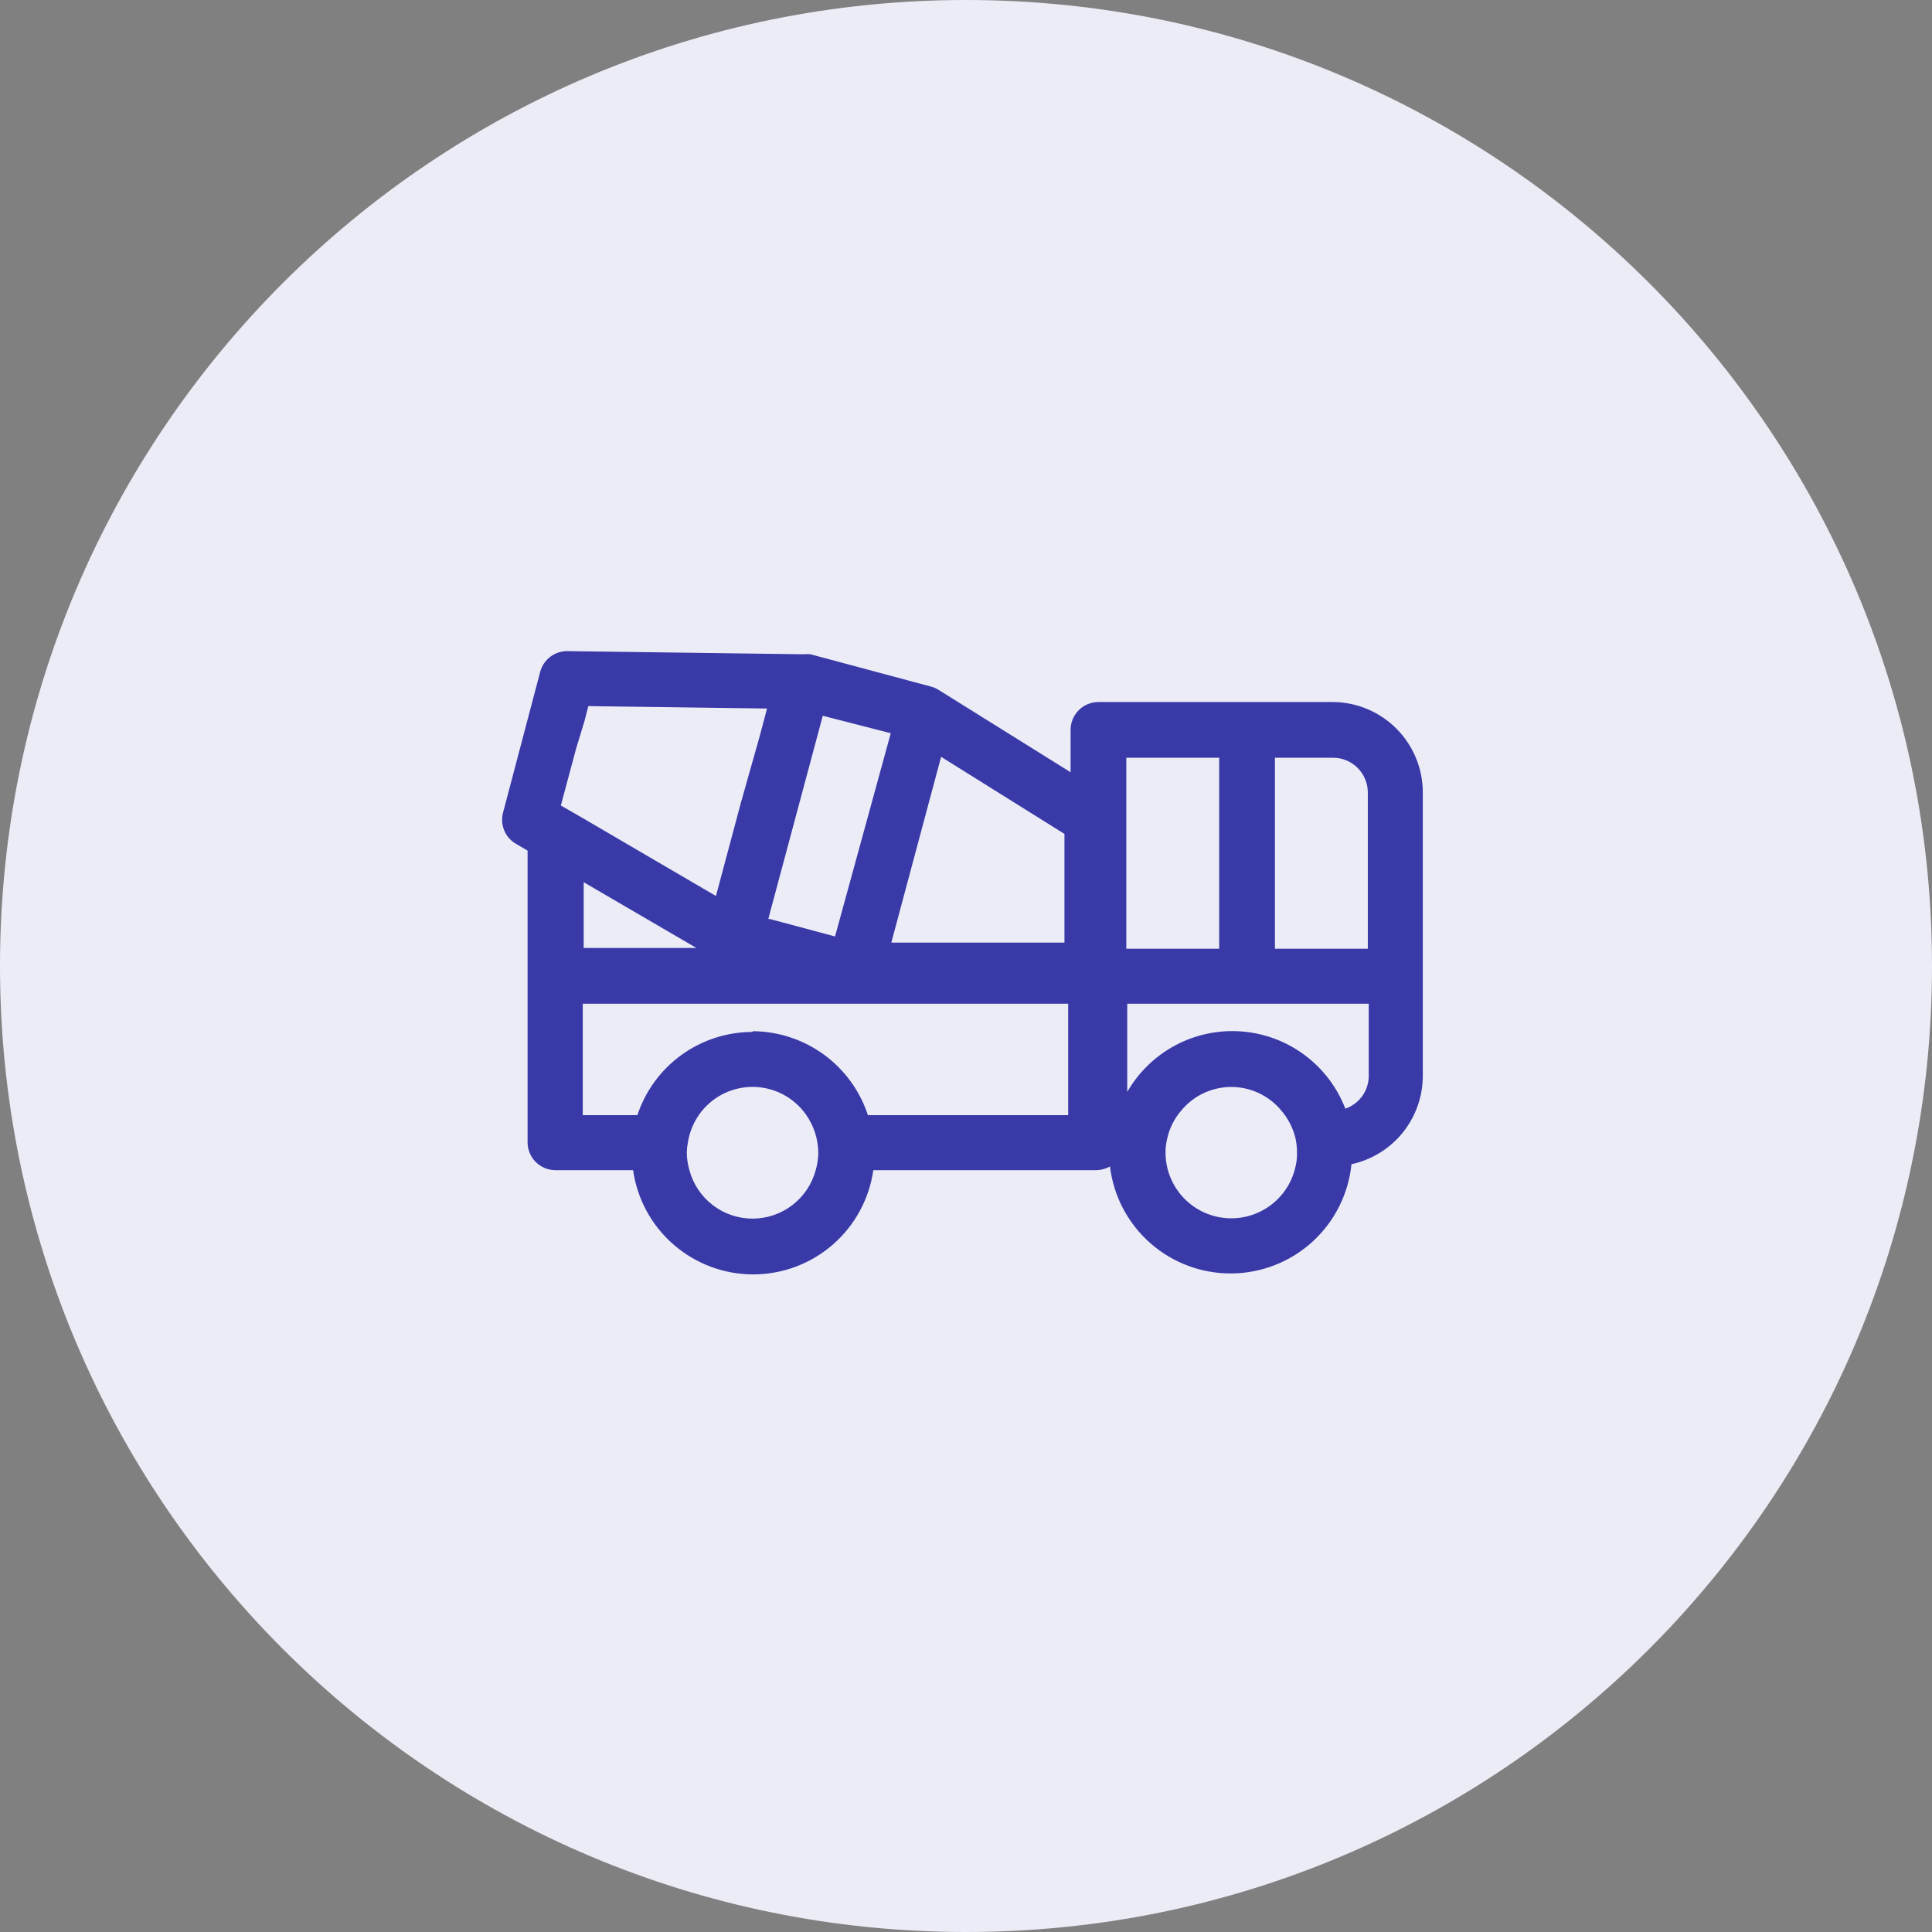
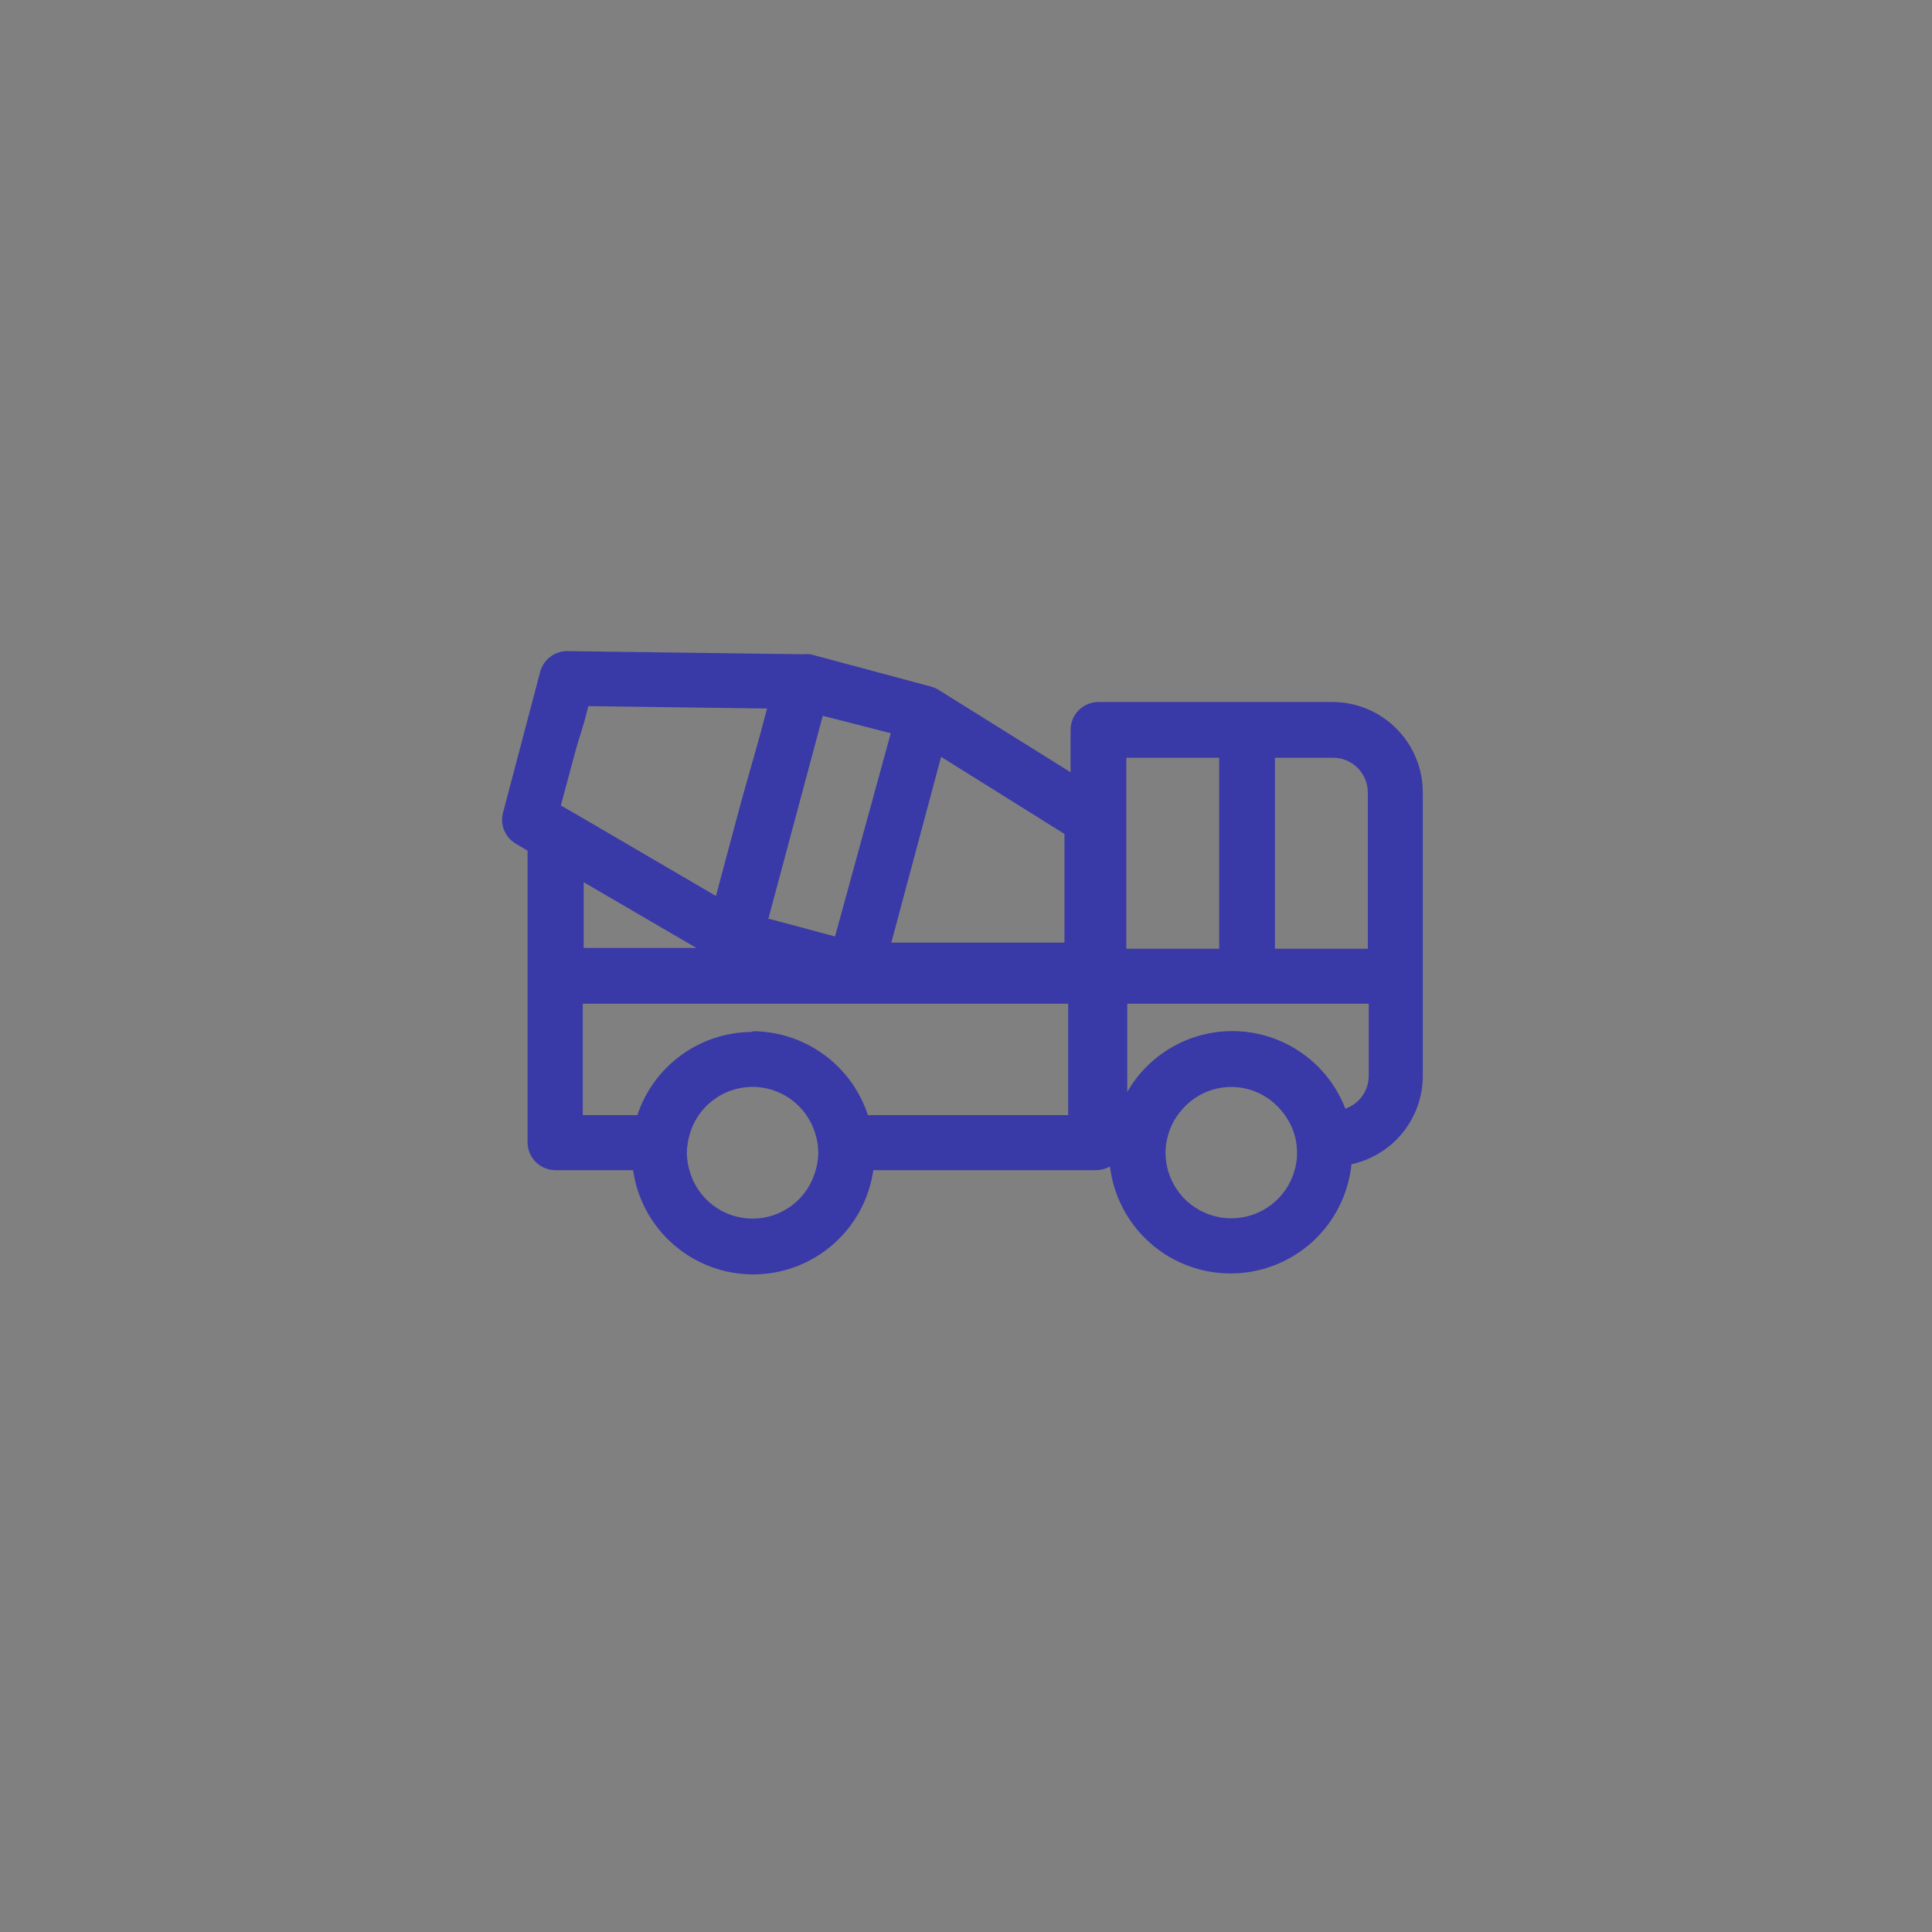
<svg xmlns="http://www.w3.org/2000/svg" width="104" height="104" viewBox="0 0 104 104" fill="none">
  <rect x="0" y="0" width="104" height="104" fill="#808080" stroke="none" />
-   <path d="M104 52C104 80.719 80.719 104 52 104C23.281 104 0 80.719 0 52C0 23.281 23.281 0 52 0C80.719 0 104 23.281 104 52Z" fill="#ECECF7" />
  <path d="M71.76 37.79H59.13C58.732 37.79 58.351 37.948 58.069 38.229C57.788 38.511 57.63 38.892 57.63 39.29V41.57L50.53 37.14C50.403 37.06 50.265 36.999 50.12 36.96L43.63 35.22C43.507 35.205 43.383 35.205 43.26 35.22L30.55 35.05C30.216 35.045 29.891 35.152 29.625 35.353C29.358 35.554 29.167 35.838 29.08 36.16L27.08 43.74C26.994 44.057 27.015 44.393 27.14 44.697C27.264 45.001 27.486 45.255 27.77 45.42L28.4 45.79V61.49C28.4 61.888 28.558 62.269 28.839 62.551C29.121 62.832 29.502 62.99 29.9 62.99H34.08C34.301 64.547 35.077 65.972 36.265 67.002C37.453 68.033 38.972 68.601 40.545 68.601C42.118 68.601 43.638 68.033 44.825 67.002C46.013 65.972 46.789 64.547 47.01 62.99H59.01C59.27 62.987 59.524 62.918 59.75 62.79C59.942 64.388 60.717 65.86 61.926 66.923C63.135 67.985 64.694 68.565 66.304 68.55C67.914 68.535 69.461 67.927 70.651 66.842C71.84 65.757 72.588 64.272 72.75 62.67C73.834 62.435 74.806 61.838 75.504 60.976C76.202 60.114 76.585 59.039 76.59 57.93V42.69C76.598 41.4 76.094 40.16 75.188 39.241C74.283 38.322 73.05 37.8 71.76 37.79ZM62.82 62.79C62.768 62.547 62.741 62.299 62.74 62.05C62.739 61.794 62.769 61.539 62.83 61.29C62.952 60.736 63.21 60.22 63.58 59.79C63.907 59.39 64.319 59.068 64.786 58.847C65.253 58.626 65.763 58.511 66.28 58.511C66.797 58.511 67.307 58.626 67.774 58.847C68.241 59.068 68.653 59.39 68.98 59.79C69.35 60.222 69.61 60.736 69.74 61.29C69.792 61.54 69.819 61.795 69.82 62.05C69.824 62.299 69.797 62.547 69.74 62.79C69.569 63.581 69.132 64.289 68.503 64.797C67.873 65.305 67.089 65.582 66.28 65.582C65.471 65.582 64.687 65.305 64.057 64.797C63.428 64.289 62.991 63.581 62.82 62.79ZM44.05 62.05C44.045 62.368 43.998 62.684 43.91 62.99C43.709 63.738 43.267 64.4 42.653 64.871C42.038 65.343 41.285 65.599 40.51 65.599C39.735 65.599 38.982 65.343 38.367 64.871C37.752 64.4 37.311 63.738 37.11 62.99C37.022 62.684 36.975 62.368 36.97 62.05C36.975 61.862 36.995 61.675 37.03 61.49C37.117 60.95 37.326 60.437 37.64 59.99C37.965 59.532 38.396 59.158 38.895 58.9C39.394 58.642 39.948 58.508 40.51 58.508C41.072 58.508 41.626 58.642 42.125 58.9C42.624 59.158 43.055 59.532 43.38 59.99C43.808 60.592 44.041 61.311 44.05 62.05ZM31.47 38.79L31.67 38.01L41.29 38.14L40.9 39.61L39.9 43.15L38.54 48.23L38.4 48.15L31.32 44.01L30.19 43.36L31.02 40.27L31.47 38.79ZM73.63 42.69V51.07H68.63V40.79H71.76C72.008 40.79 72.254 40.839 72.483 40.935C72.712 41.031 72.919 41.171 73.093 41.348C73.267 41.525 73.404 41.735 73.496 41.965C73.589 42.196 73.634 42.442 73.63 42.69ZM40.51 55.55C39.137 55.55 37.798 55.983 36.685 56.787C35.572 57.591 34.741 58.726 34.31 60.03H31.37V54.03H57.5V60.03H46.72C46.291 58.72 45.461 57.578 44.346 56.766C43.231 55.955 41.889 55.515 40.51 55.51V55.55ZM65.63 51.07H60.63V40.79H65.63V51.07ZM57.3 50.74H47.98L50.66 40.74L57.3 44.89V50.74ZM47.95 39.47L44.95 50.41L41.44 49.47H41.36L41.44 49.16L44.29 38.53L47.95 39.47ZM37.49 51.03H31.42V47.49L37.49 51.03ZM73.68 57.93C73.676 58.316 73.553 58.691 73.328 59.005C73.102 59.318 72.785 59.554 72.42 59.68C71.977 58.53 71.217 57.529 70.228 56.793C69.24 56.057 68.063 55.617 66.834 55.523C65.606 55.429 64.375 55.685 63.286 56.261C62.197 56.838 61.293 57.711 60.68 58.78V54.03H73.68V57.93Z" fill="#3939A8" />
</svg>